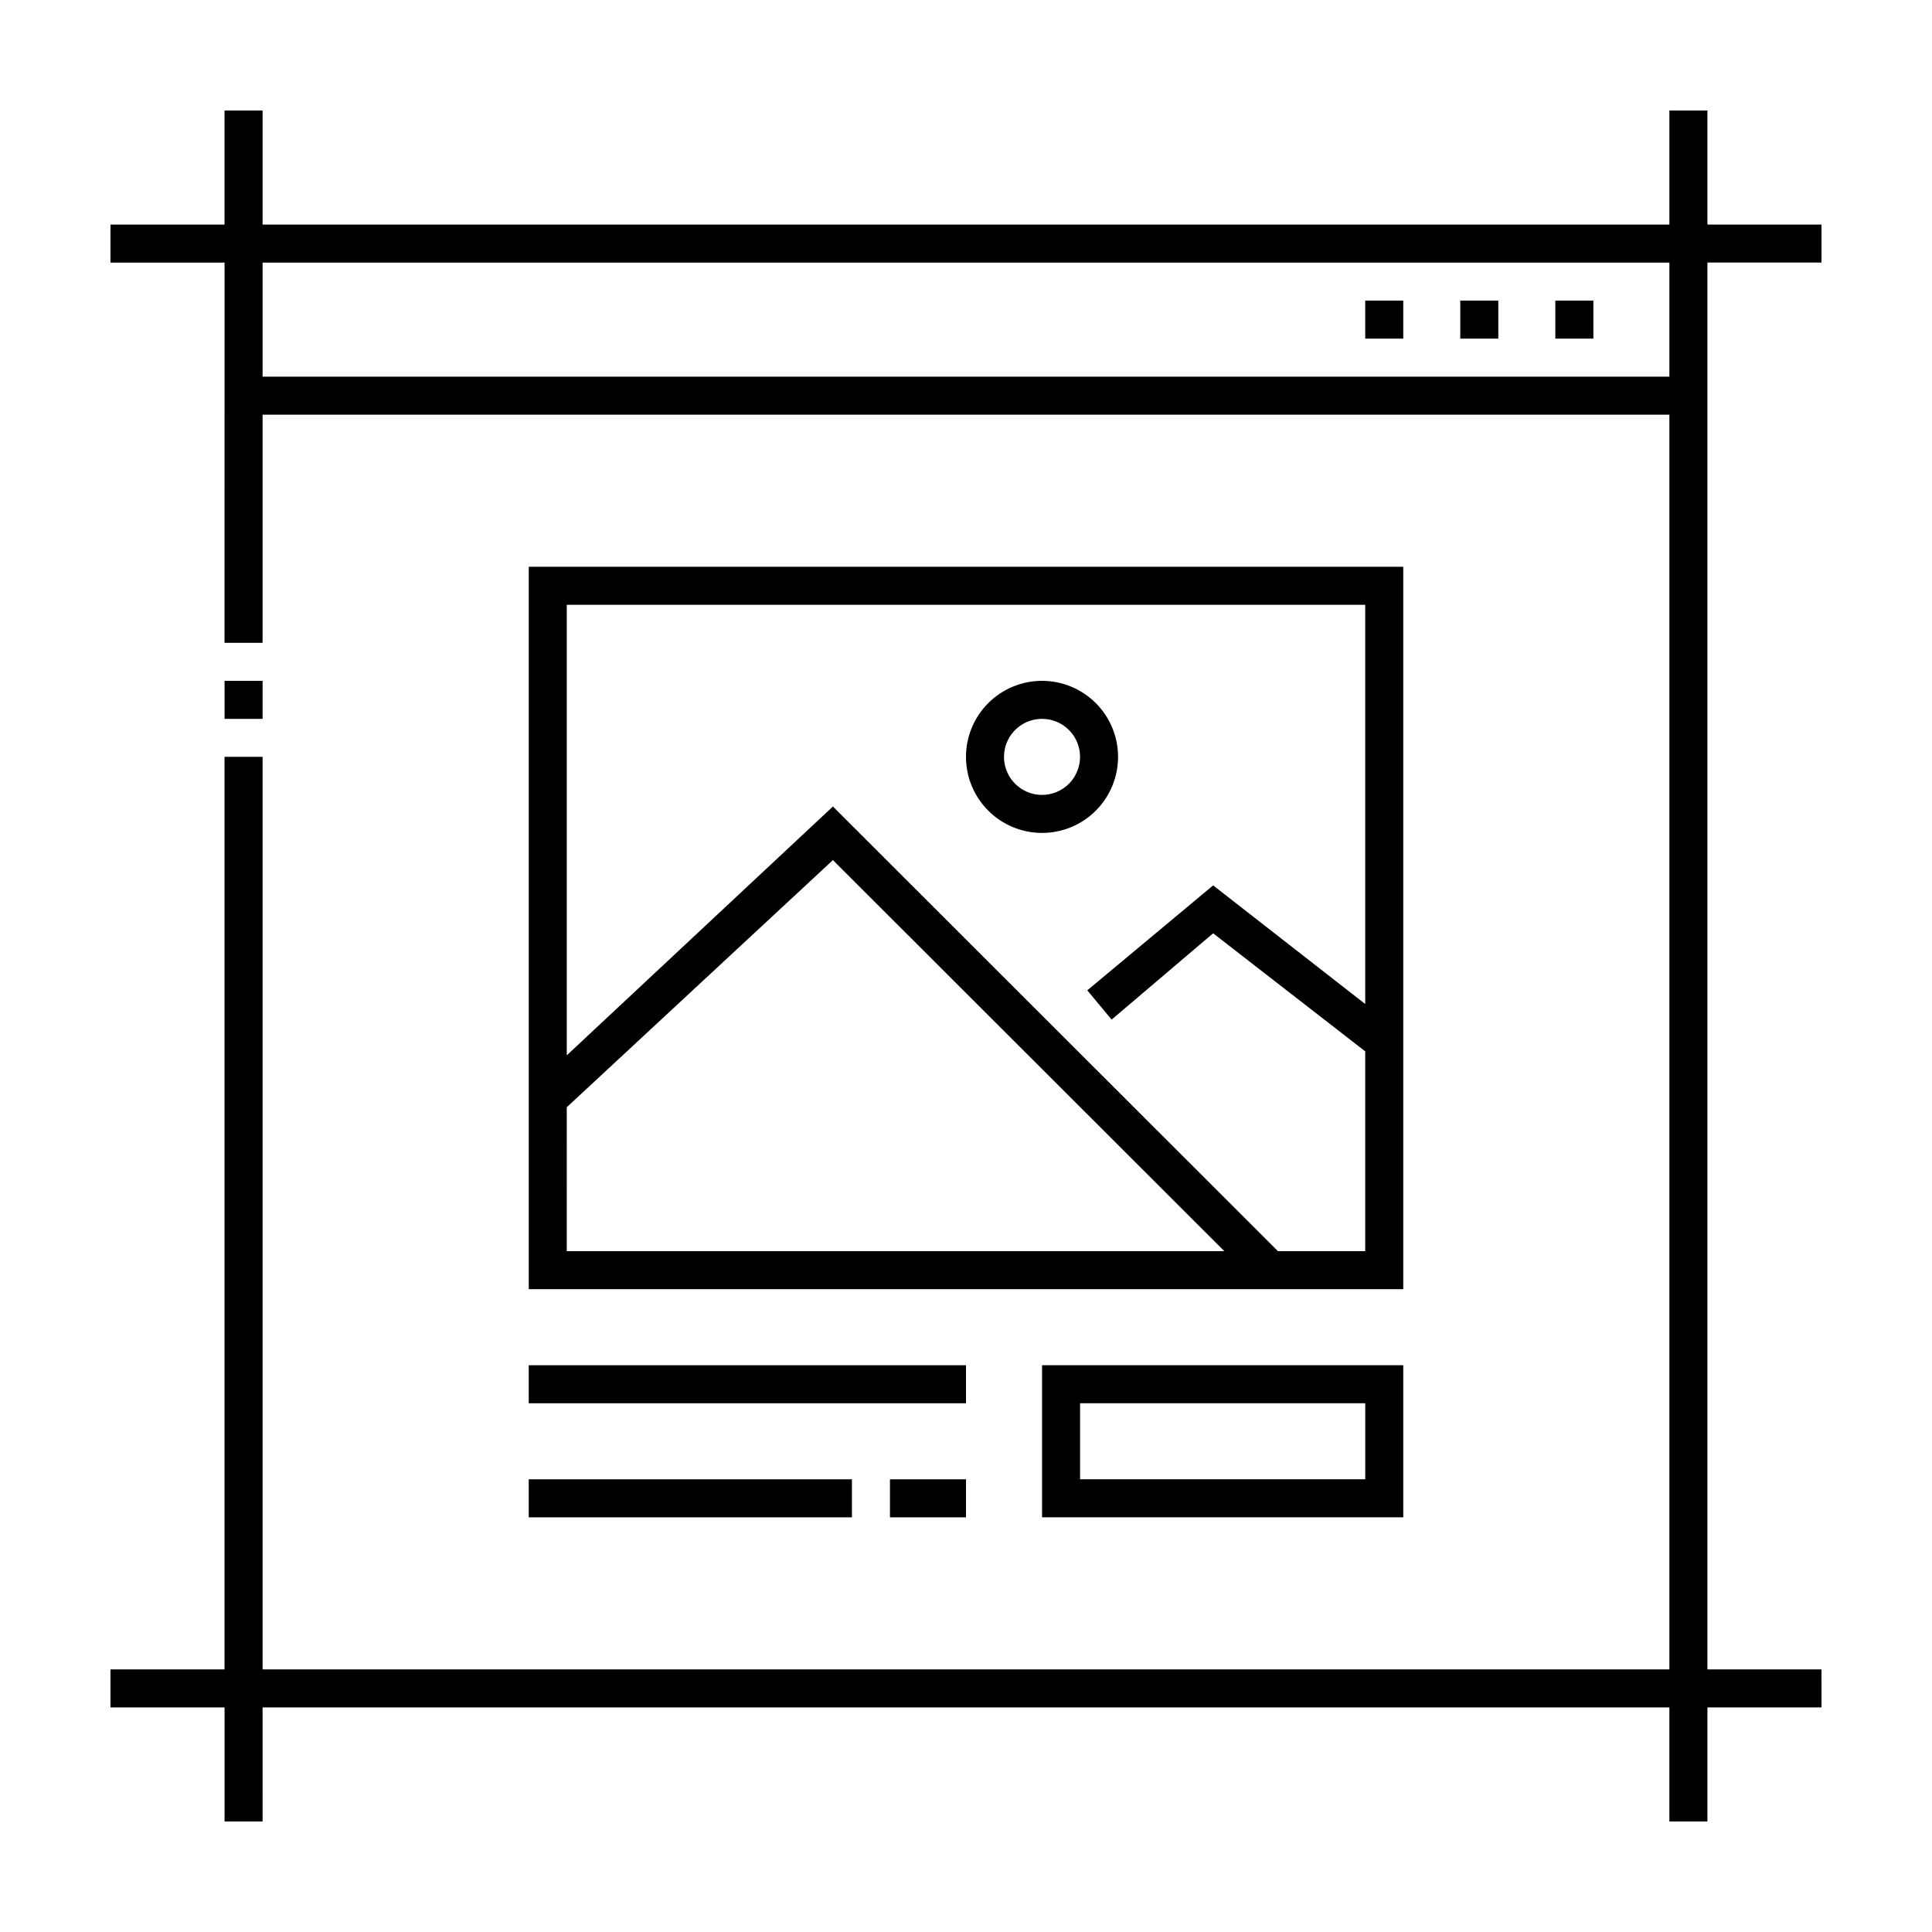
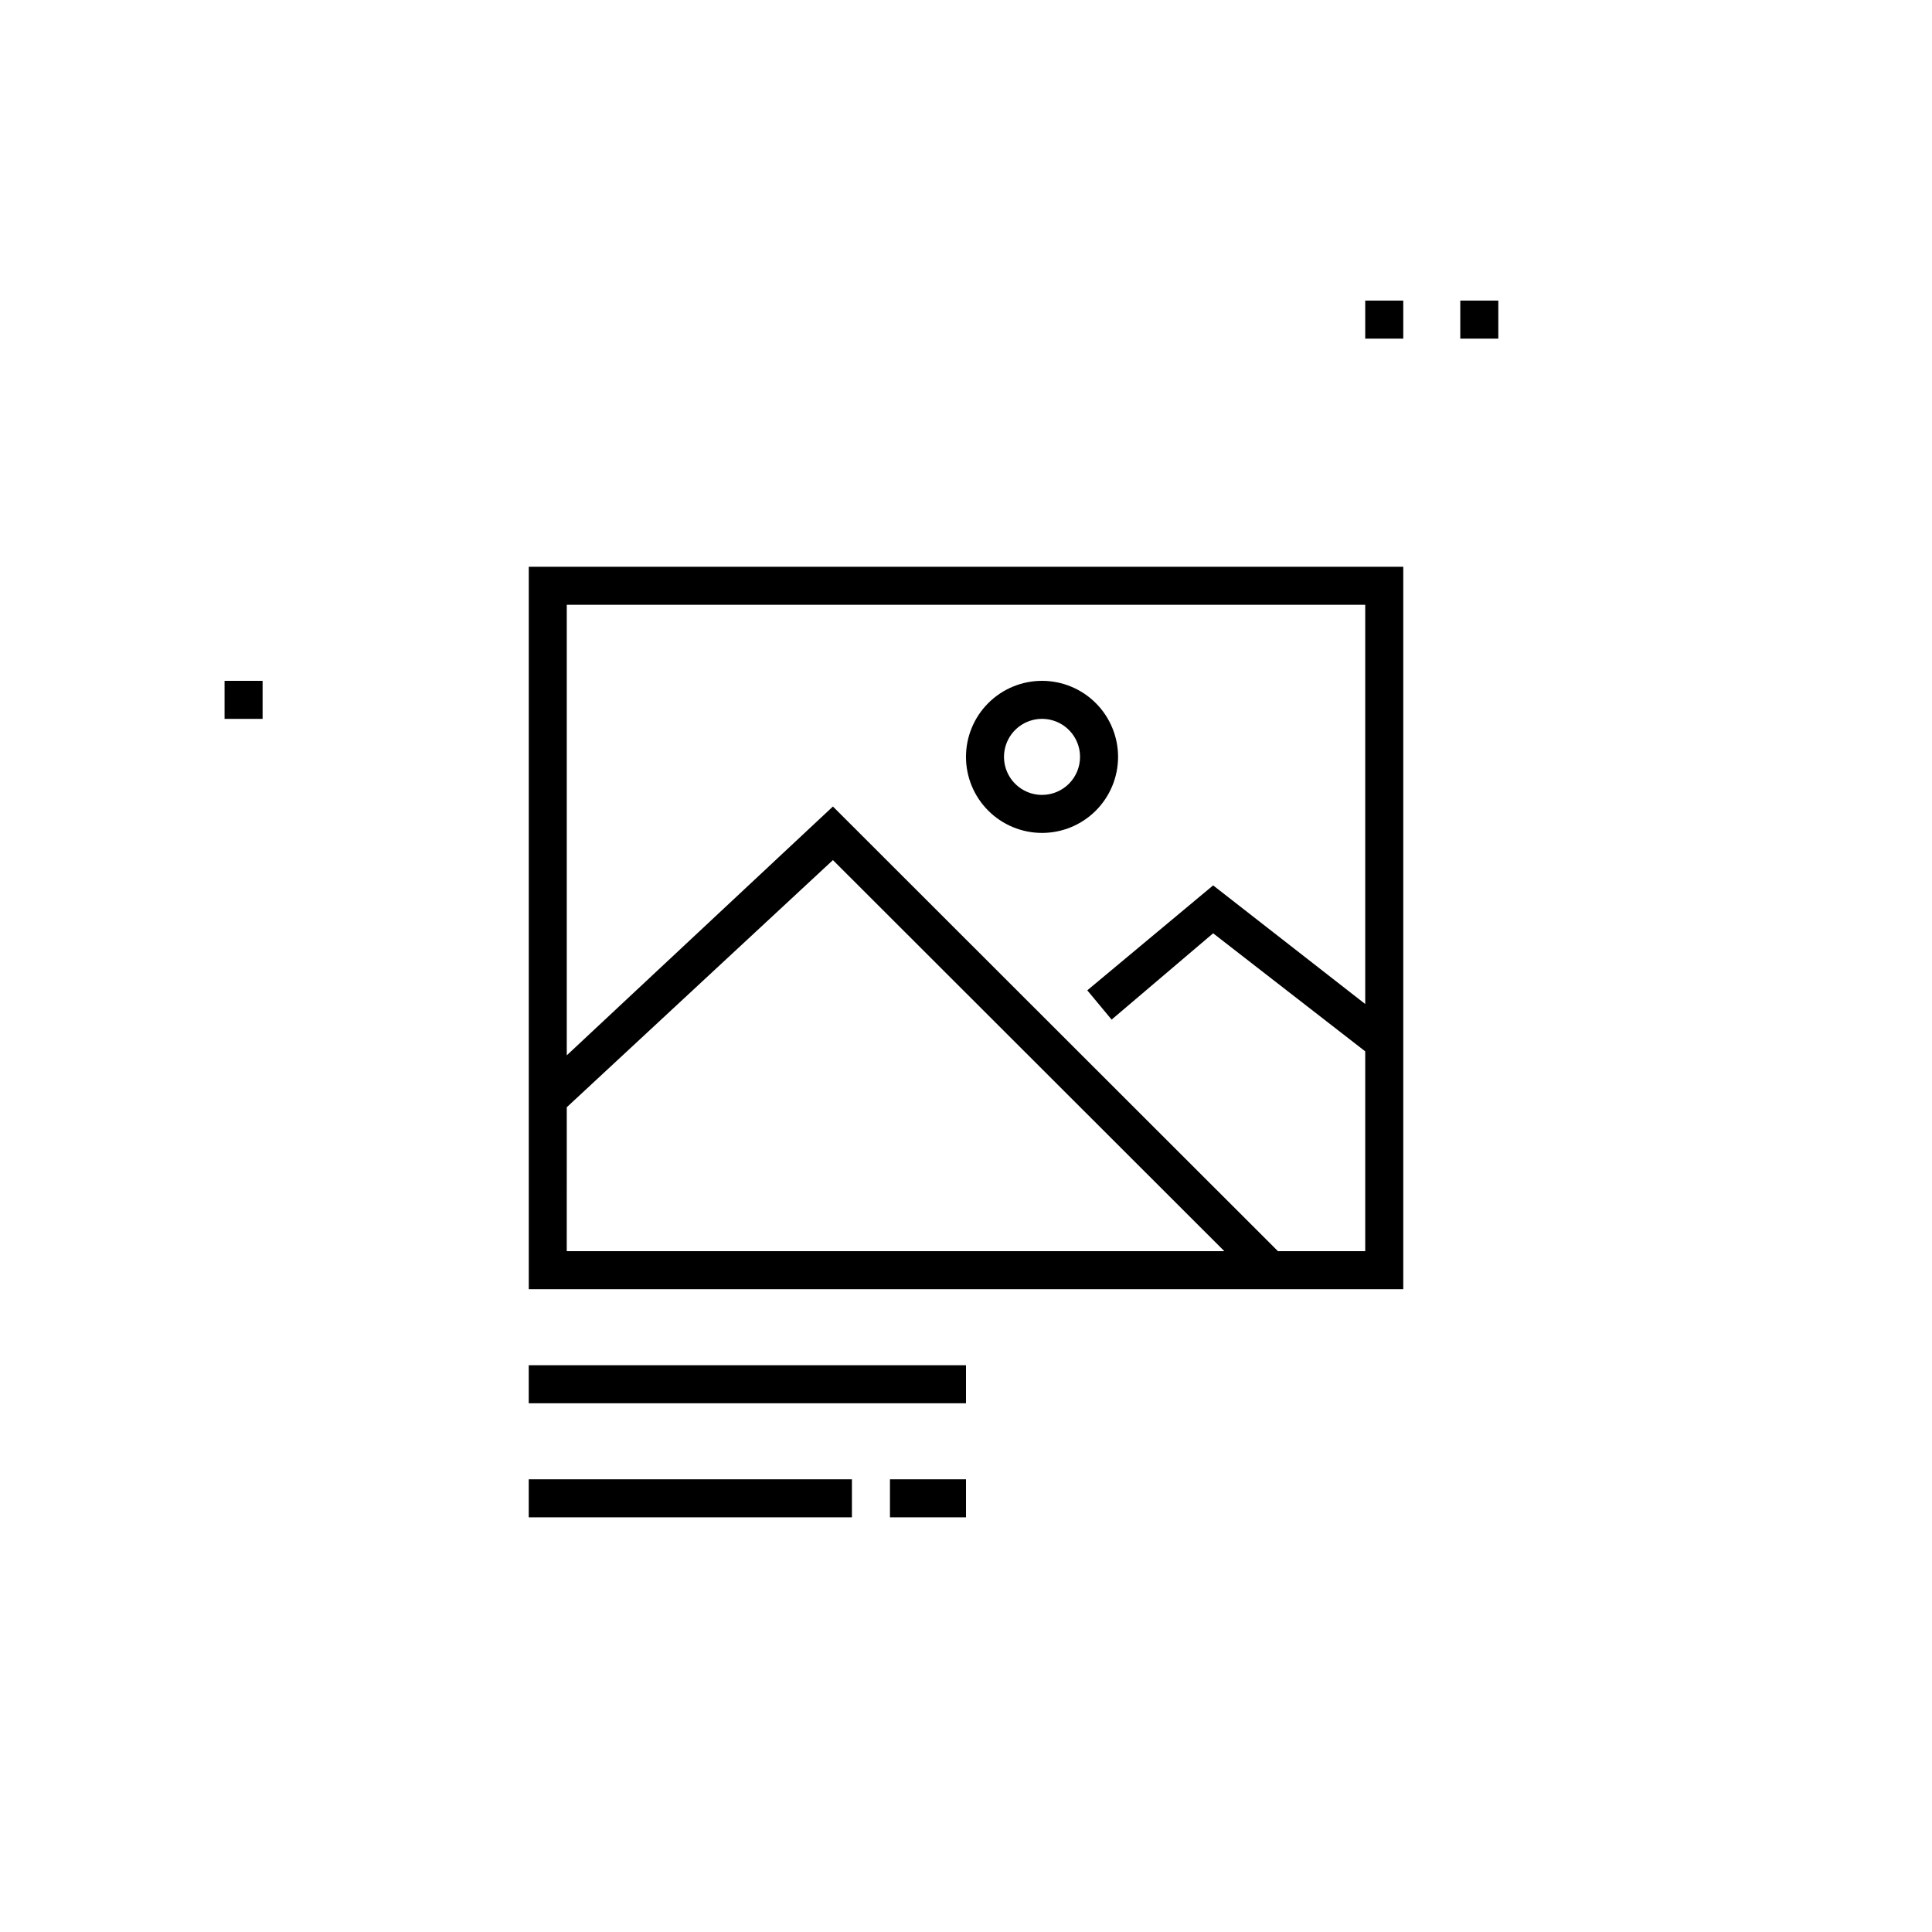
<svg xmlns="http://www.w3.org/2000/svg" fill="#000000" width="800px" height="800px" version="1.1" viewBox="144 144 512 512">
  <g>
    <path d="m505.8 223.66h10.078v10.078h-10.078z" />
    <path d="m530.99 223.66h10.078v10.078h-10.078z" />
-     <path d="m556.18 223.66h10.078v10.078h-10.078z" />
    <path d="m203.51 324.43h10.078v10.078h-10.078z" />
-     <path d="m626.71 213.59v-10.078h-30.227v-30.227h-10.078v30.23l-372.82-0.004v-30.227h-10.078v30.23l-30.227-0.004v10.078h30.23l-0.004 100.76h10.078v-60.457h372.82v332.51h-372.82v-241.83h-10.078v241.83h-30.227v10.078h30.23v30.23h10.078l-0.004-30.23h372.82v30.23h10.078v-30.23h30.23l-0.004-10.078h-30.227v-372.82h30.23zm-40.305 30.23-372.82-0.004v-30.227h372.82z" />
    <path d="m515.88 294.2h-231.75v191.45h231.75zm-221.68 143.23 70.535-65.496 103.73 103.64h-174.27zm188.47 38.141-117.94-117.84-70.531 65.945v-119.4h211.6v105.8l-40.305-31.438-33.352 27.809 6.449 7.758 26.902-22.871 40.305 31.285v52.953z" />
    <path d="m284.12 505.8h115.88v10.078h-115.88z" />
    <path d="m284.12 536.03h85.648v10.078h-85.648z" />
    <path d="m379.85 536.03h20.152v10.078h-20.152z" />
-     <path d="m515.88 546.1v-40.305h-95.723v40.305zm-85.648-30.227h75.57v20.152h-75.57z" />
    <path d="m440.3 344.58c0-5.344-2.125-10.469-5.902-14.25-3.781-3.777-8.906-5.902-14.25-5.902-5.348 0-10.473 2.125-14.25 5.902-3.781 3.781-5.902 8.906-5.902 14.25 0 5.348 2.121 10.473 5.902 14.25 3.777 3.781 8.902 5.902 14.25 5.902 5.344 0 10.469-2.121 14.25-5.902 3.777-3.777 5.902-8.902 5.902-14.25zm-20.152 10.078c-4.078 0-7.75-2.457-9.312-6.223-1.559-3.762-0.695-8.098 2.188-10.98 2.879-2.879 7.215-3.742 10.98-2.184 3.766 1.559 6.219 5.234 6.219 9.309 0 2.672-1.062 5.238-2.949 7.125-1.891 1.891-4.453 2.953-7.125 2.953z" />
  </g>
</svg>